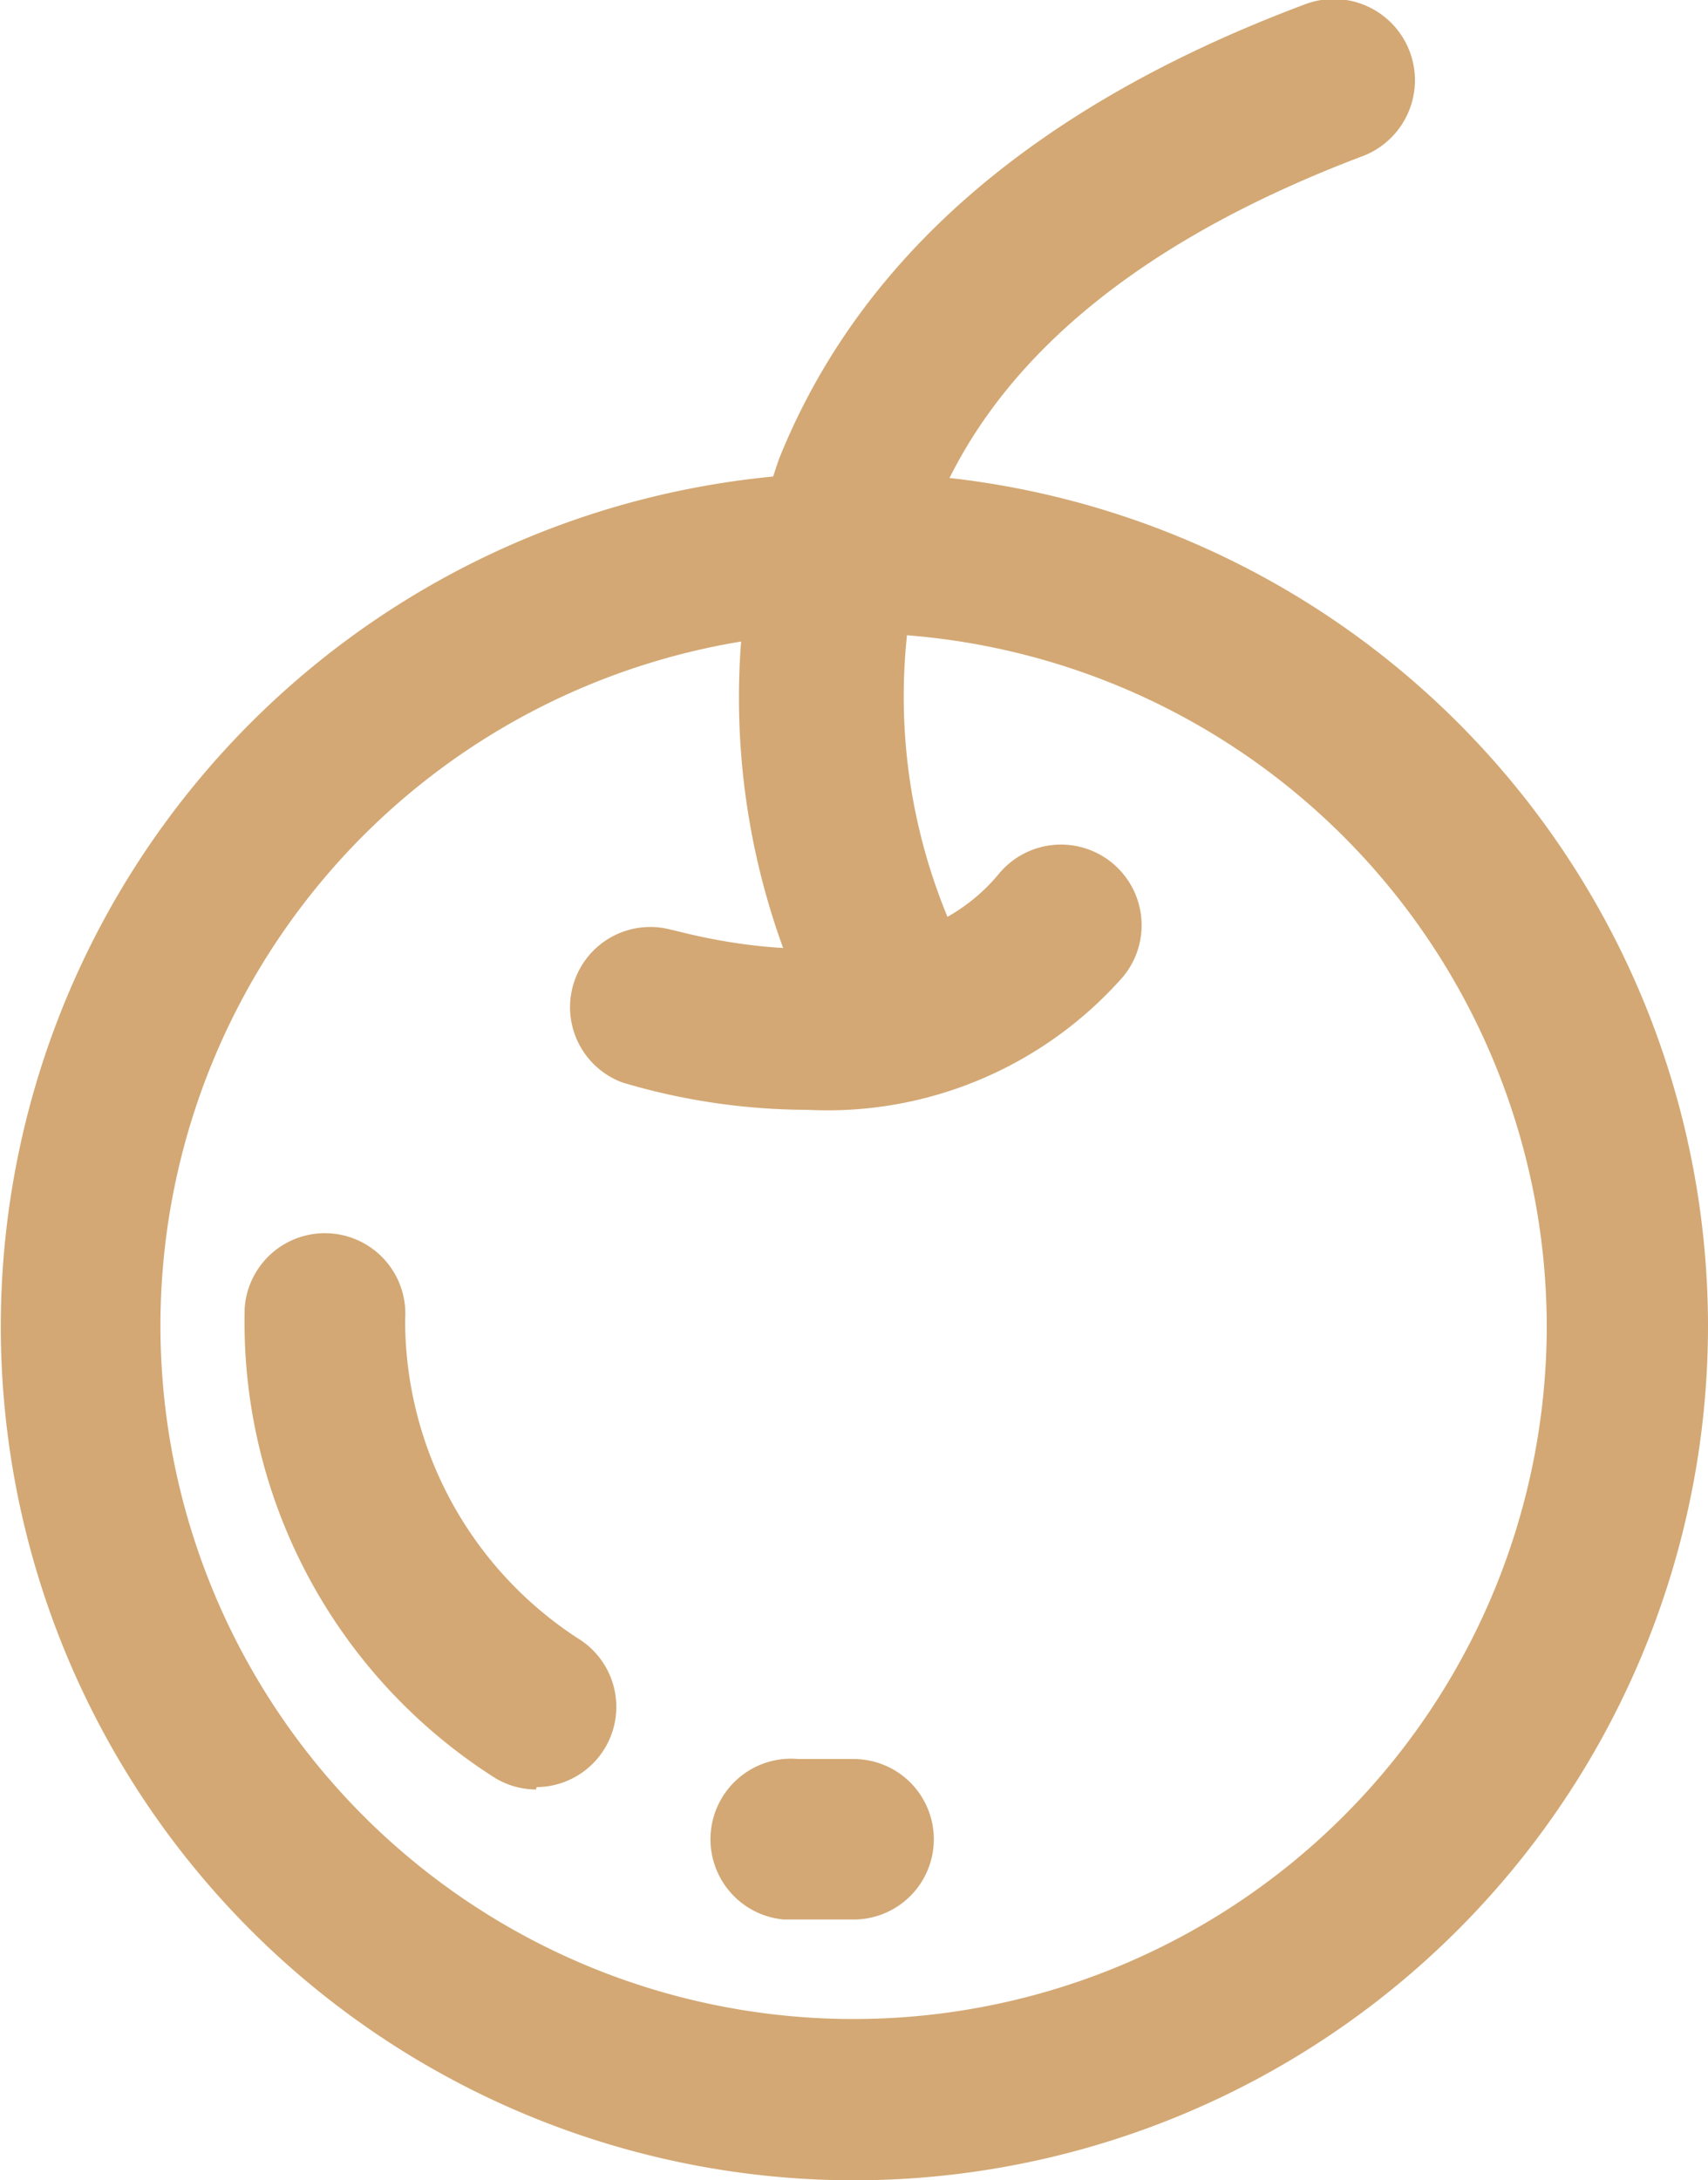
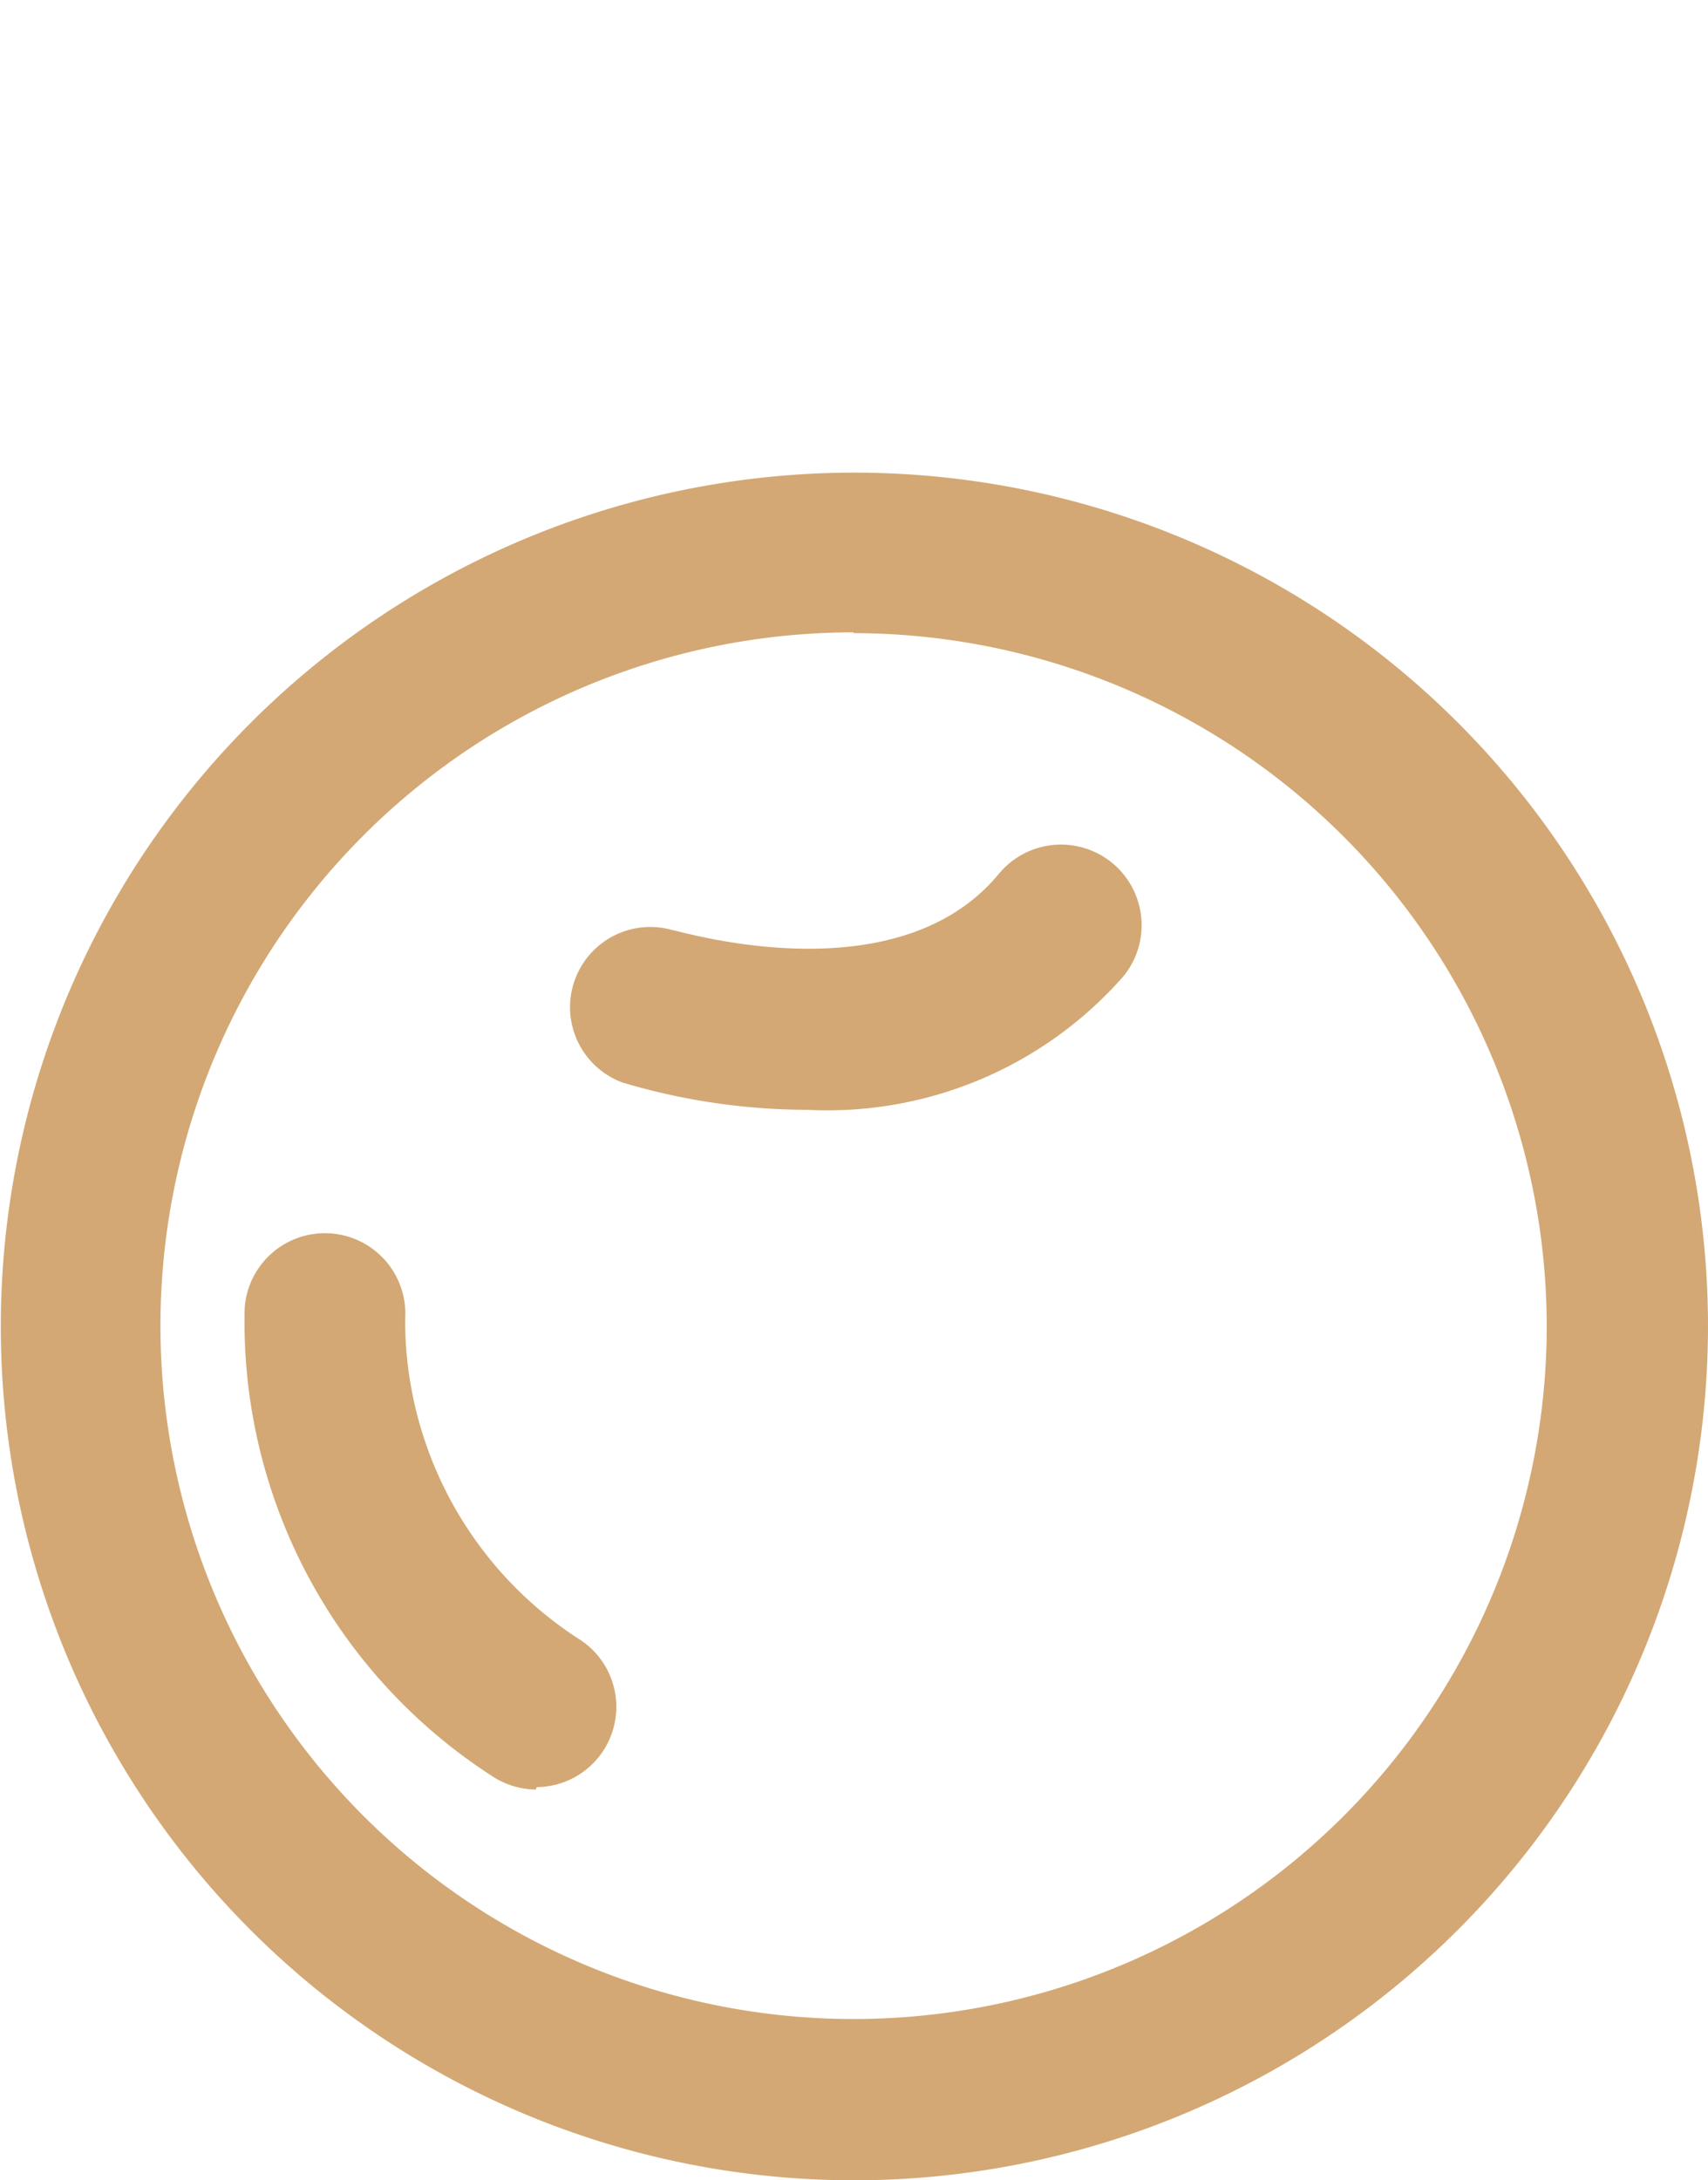
<svg xmlns="http://www.w3.org/2000/svg" viewBox="0 0 21.29 27.17">
  <defs>
    <style>.cls-1{fill:#d3a874;}</style>
  </defs>
  <title>cake_1</title>
  <g id="Слой_2" data-name="Слой 2">
    <g id="Слой_1-2" data-name="Слой 1">
      <path class="cls-1" d="M10.64,27.17A10.64,10.64,0,1,1,21.29,16.53,10.65,10.65,0,0,1,10.64,27.17Zm0-19.29a8.64,8.64,0,1,0,8.64,8.64A8.65,8.65,0,0,0,10.64,7.89Z" />
      <path class="cls-1" d="M10.06,13.83a8.1,8.1,0,0,1-2.3-.34,1,1,0,0,1,.62-1.9c.07,0,2.79.85,4.07-.7A1,1,0,1,1,14,12.17,4.91,4.91,0,0,1,10.06,13.83Z" />
-       <path class="cls-1" d="M11,13.18a1,1,0,0,1-.89-.54,9.11,9.11,0,0,1-.4-6.92c1-2.49,3.16-4.39,6.54-5.66A1,1,0,0,1,17,1.94C14.19,3,12.38,4.5,11.63,6.42a7.18,7.18,0,0,0,.31,5.3A1,1,0,0,1,11,13.18Z" />
-       <path class="cls-1" d="M10.64,23.92q-.45,0-.87,0a1,1,0,1,1,.18-2c.22,0,.45,0,.69,0a1,1,0,0,1,0,2Z" />
      <path class="cls-1" d="M6.68,22.3a1,1,0,0,1-.55-.17,6.73,6.73,0,0,1-3.08-5.83,1,1,0,0,1,2,.14,4.73,4.73,0,0,0,2.19,4,1,1,0,0,1-.55,1.83Z" />
    </g>
  </g>
</svg>